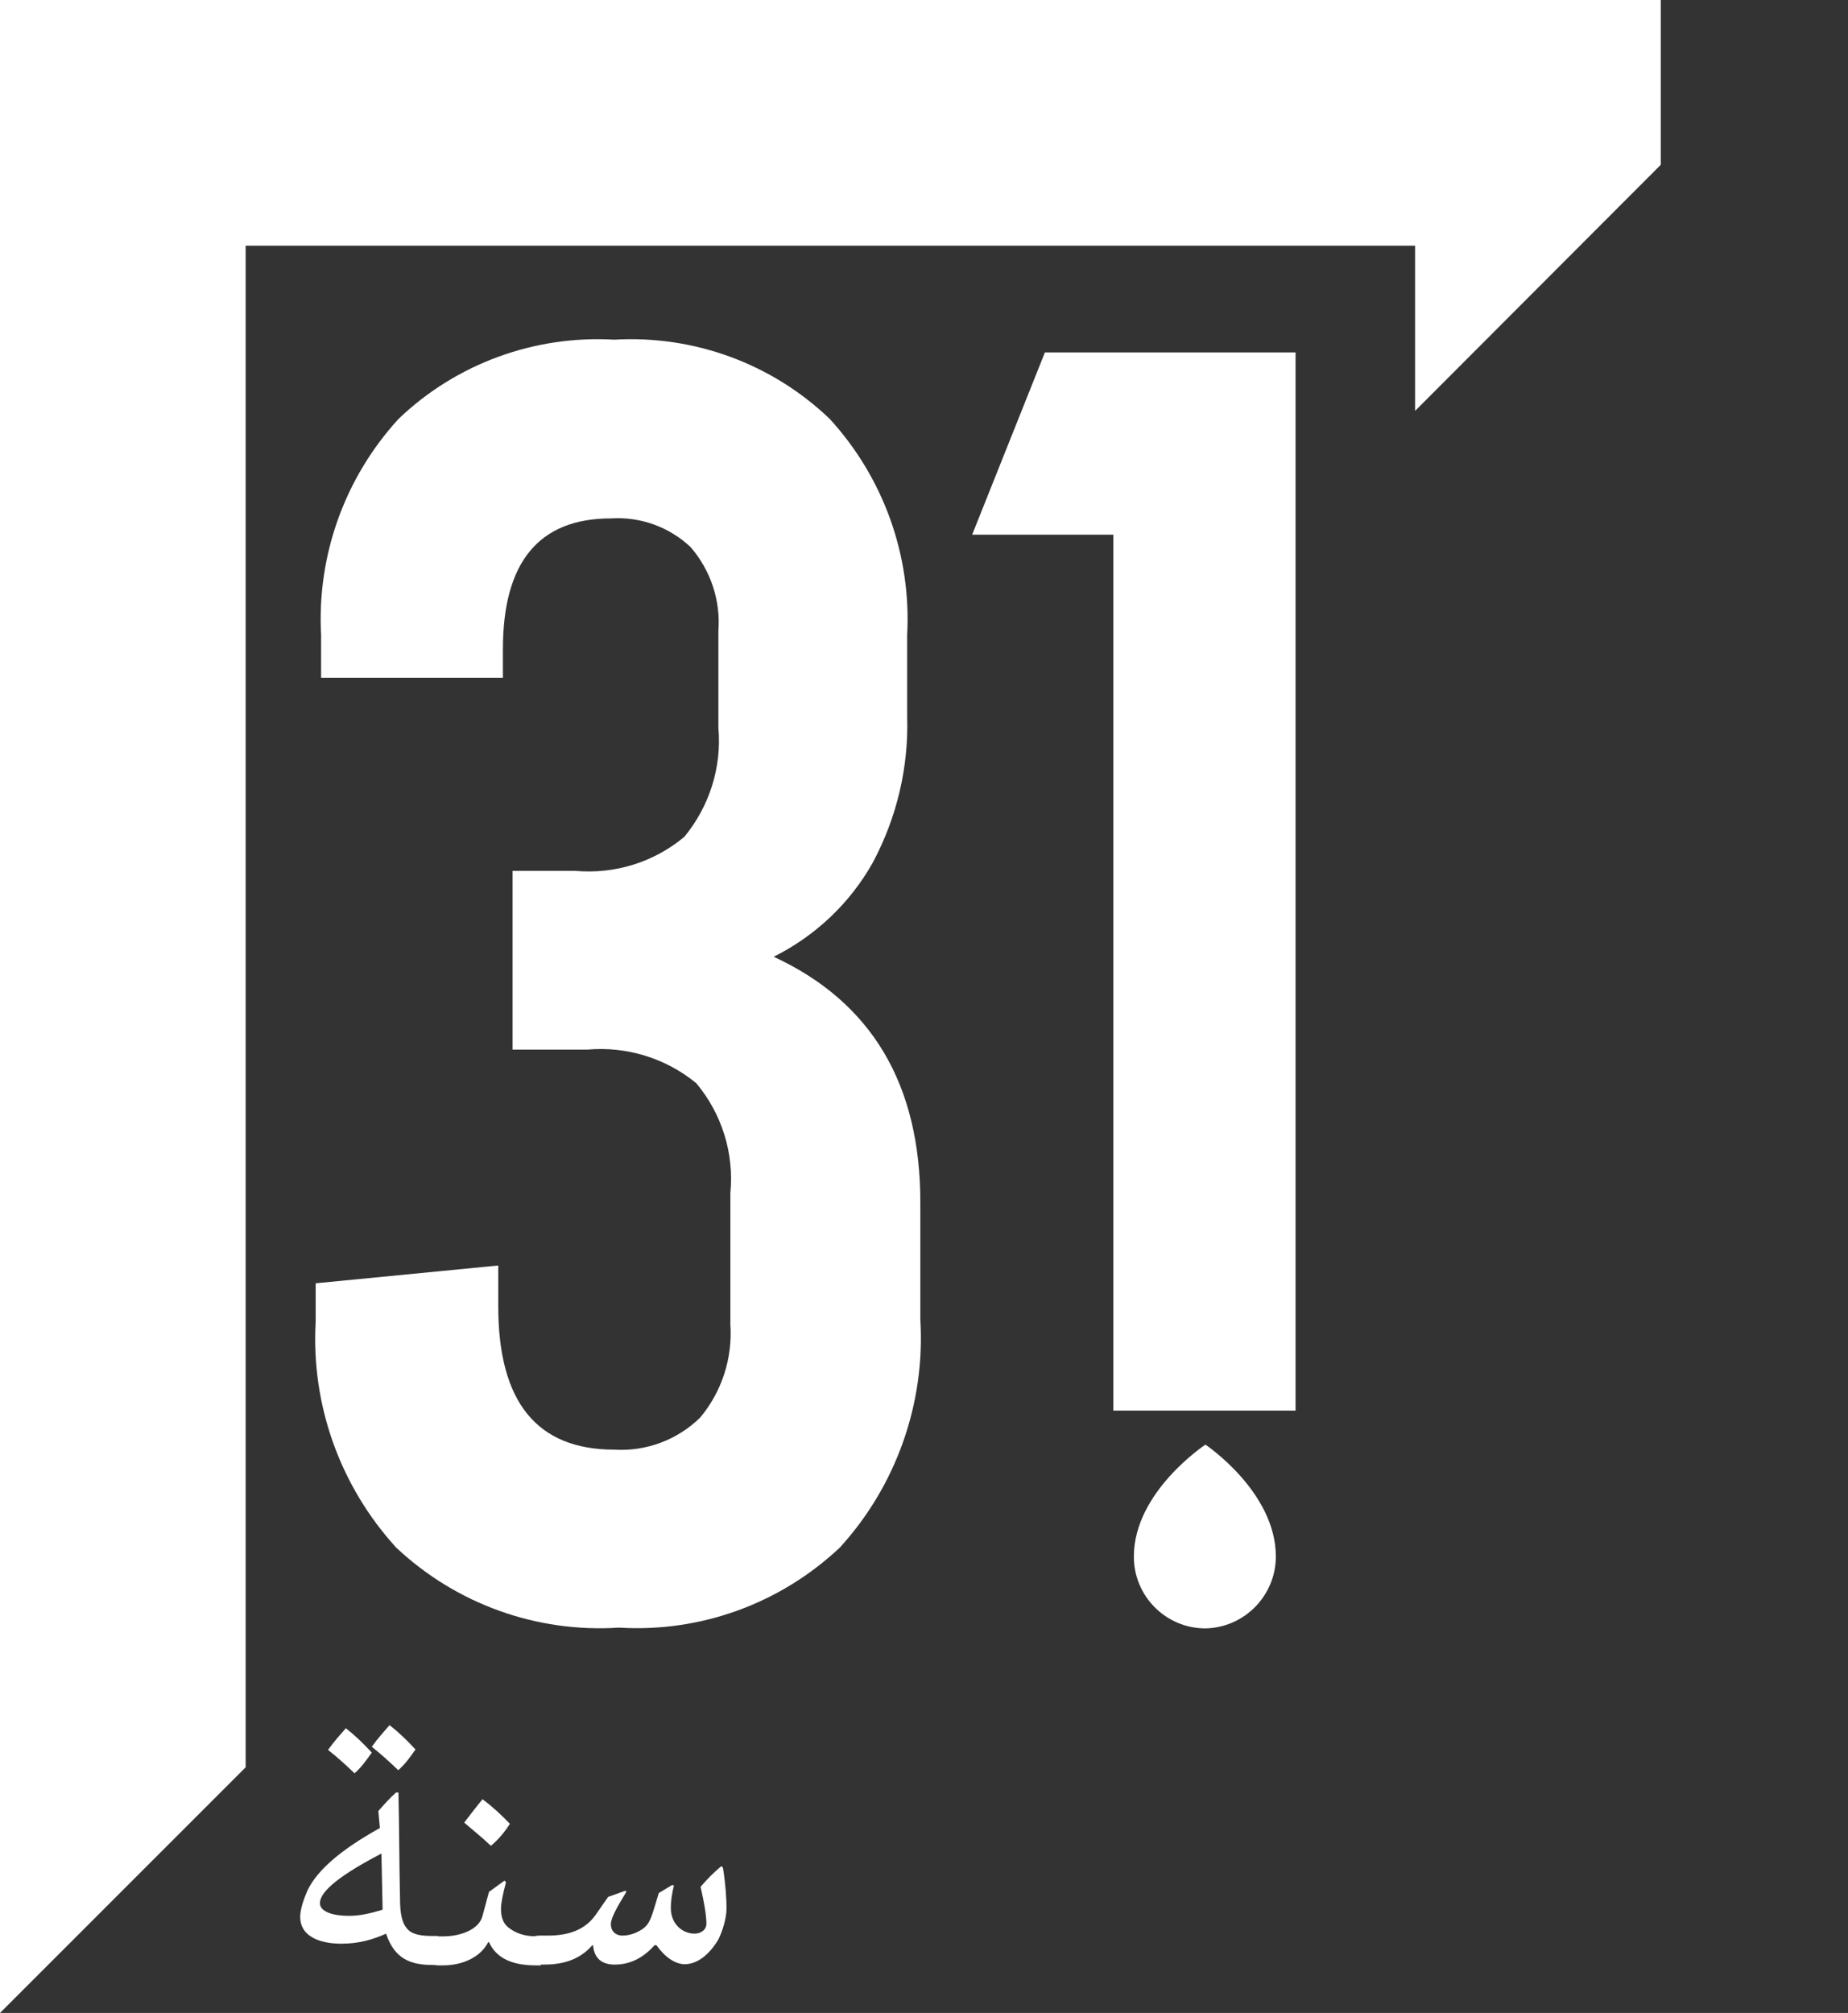
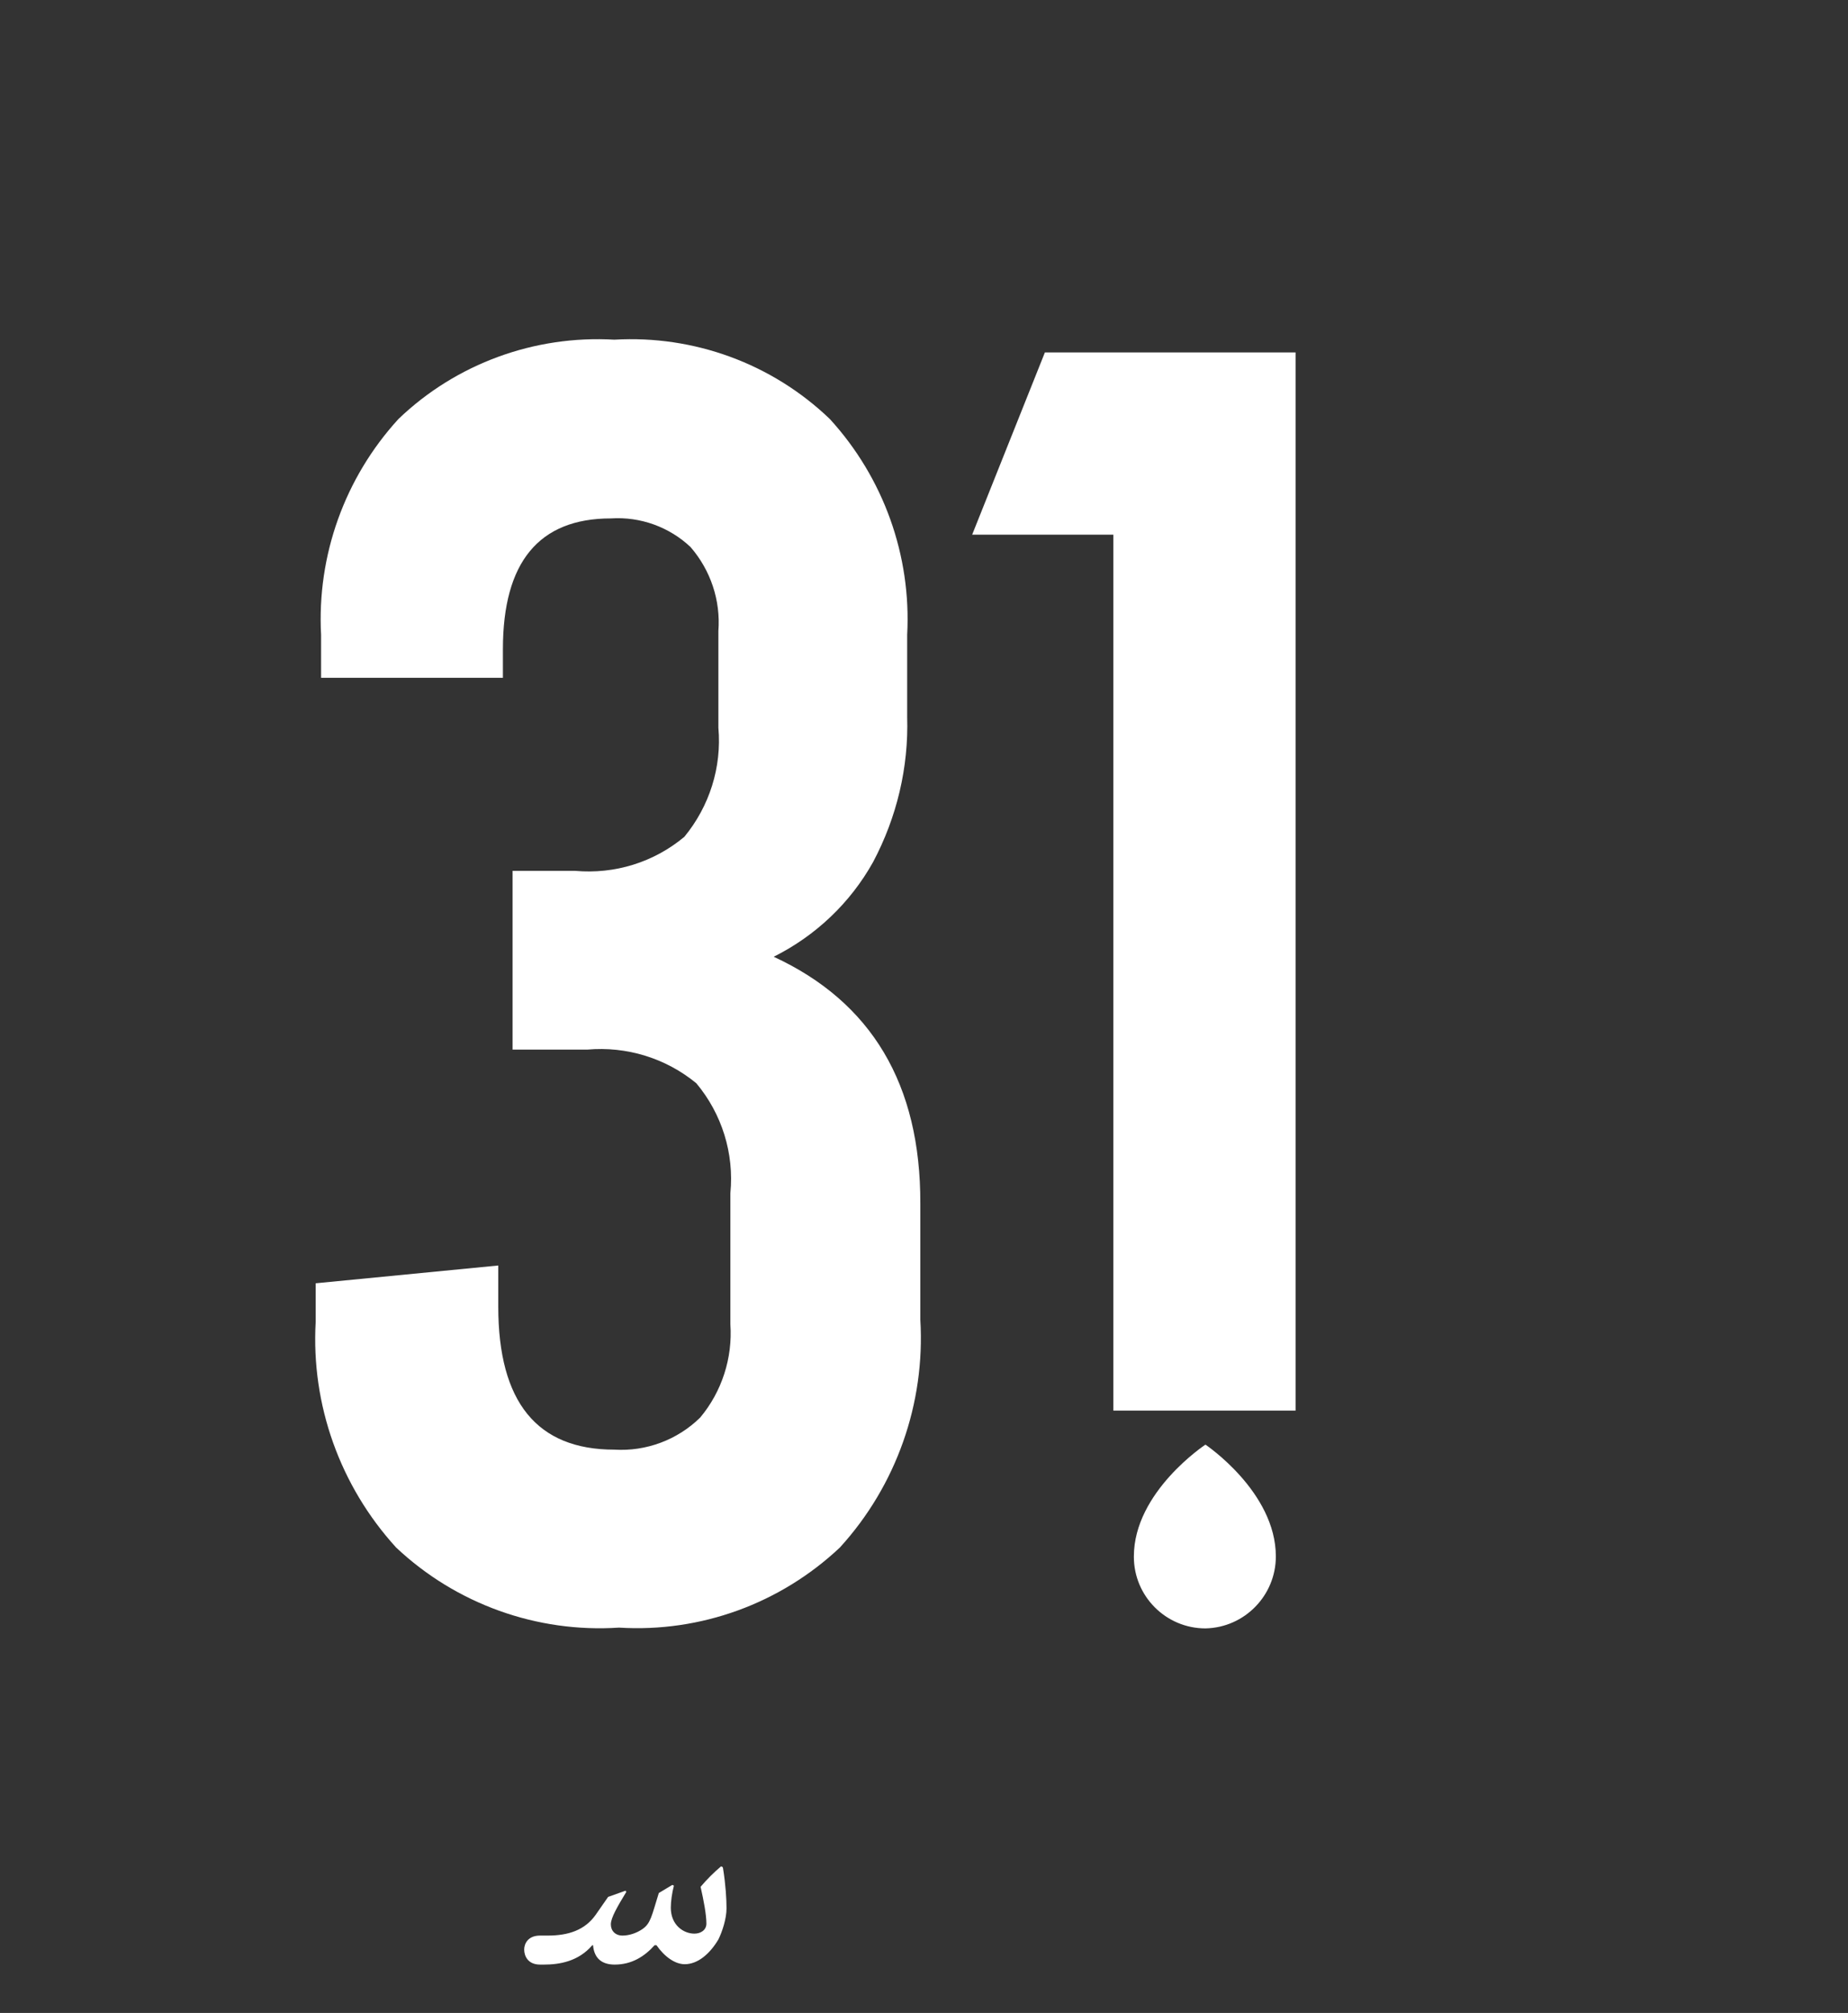
<svg xmlns="http://www.w3.org/2000/svg" id="Layer_1" data-name="Layer 1" viewBox="0 0 47.77 52.03">
  <rect x="0" y="0" width="47.77" height="52.03" fill="#333333" stroke="none" />
  <defs>
    <style>
      .cls-1 {
        fill: #fff;
        stroke-width: 0px;
      }
    </style>
  </defs>
  <path class="cls-1" d="M31.16,42.09c-1.02,0-1.85-.83-1.85-1.85,0,0,0,0,0-.01,0-1.67,1.85-2.89,1.85-2.89,0,0,1.82,1.22,1.82,2.89,0,1.01-.81,1.84-1.82,1.86Z" />
-   <polygon class="cls-1" points="42.93 0 42.93 4.26 36.58 10.62 36.58 6.35 6.35 6.35 6.35 45.68 0 52.03 0 0 42.93 0" />
  <path class="cls-1" d="M23.79,31.11v3c.13,2.16-.62,4.29-2.08,5.89-1.54,1.45-3.6,2.2-5.71,2.07-2.12.14-4.21-.61-5.76-2.07-1.45-1.59-2.2-3.69-2.08-5.83v-1l4.72-.46v1.06c0,2.47,1,3.7,3,3.7.82.05,1.63-.25,2.22-.83.56-.67.84-1.54.78-2.41v-3.39c.1-1.03-.22-2.05-.88-2.84-.79-.65-1.8-.96-2.82-.87h-1.93v-4.62h1.62c1.02.09,2.03-.22,2.82-.88.65-.79.97-1.8.88-2.82v-2.5c.06-.79-.2-1.57-.72-2.17-.55-.52-1.3-.79-2.06-.74-1.86,0-2.79,1.13-2.79,3.38v.74h-4.7v-1.11c-.11-2.05.61-4.06,2-5.58,1.49-1.43,3.52-2.17,5.58-2.05,2.06-.12,4.08.62,5.57,2.05,1.39,1.52,2.11,3.53,2,5.58v2.12c.04,1.31-.27,2.6-.88,3.75-.59,1.06-1.49,1.91-2.57,2.45,2.53,1.17,3.8,3.3,3.79,6.38Z" />
  <polygon class="cls-1" points="31.72 9.11 28.78 9.11 27.01 9.11 25.13 13.82 28.78 13.82 28.78 36.46 33.49 36.46 33.49 9.11 31.72 9.11" />
  <g>
-     <path class="cls-1" d="M8.83,50.24c-.62,0-1.07-.22-1.07-.69,0-.17.06-.39.19-.69.25-.52.86-1.05,1.87-1.61l-.04-.44c.15-.17.3-.34.46-.48h.06c.02.91.02,1.82.04,2.73,0,.41.05.67.22.83.13.12.36.15.62.15h.14v.75h-.13c-.57,0-.99-.15-1.21-.81-.33.15-.7.26-1.16.26ZM9.86,47.91c-1.04.54-1.59.97-1.59,1.28,0,.23.35.33.75.33.25,0,.52-.05.87-.16l-.03-1.45ZM9.17,45.84c-.24-.23-.45-.42-.69-.61.15-.21.32-.4.46-.56.24.19.44.38.67.63-.16.23-.28.39-.45.54ZM10.3,45.76c-.24-.23-.45-.42-.69-.61.15-.21.32-.4.46-.56.24.19.44.38.67.63-.16.23-.28.39-.45.54Z" />
-     <path class="cls-1" d="M11.46,50.05c.45,0,.92-.18,1.01-.52l.17-.63.4-.29.04.04c-.08.3-.13.55-.13.68,0,.21.05.38.19.49.19.15.42.23.73.23h.11v.75h-.13c-.57,0-1.01-.16-1.21-.6h-.02c-.2.39-.66.6-1.17.6h-.11c-.32,0-.41-.23-.41-.39,0-.14.09-.36.41-.36h.13ZM12.48,46.51c.24.18.47.39.7.63-.13.21-.29.4-.49.57-.23-.22-.46-.4-.69-.6.16-.21.32-.42.47-.6Z" />
    <path class="cls-1" d="M18.69,48.29c.07.44.09.8.09,1.04,0,.26-.11.6-.21.8-.22.37-.53.64-.87.64-.25,0-.52-.19-.73-.49h-.05c-.26.29-.59.5-1.03.5-.32,0-.53-.15-.56-.5h-.02c-.36.42-.85.5-1.25.5h-.1c-.32,0-.41-.23-.41-.39,0-.14.09-.36.41-.36h.2c.53,0,.96-.14,1.24-.54l.32-.46.45-.16.02.03c-.23.38-.4.67-.4.84s.12.29.3.29c.17,0,.36-.06.52-.17.21-.15.23-.32.42-.93l.35-.21.04.02c-.05.19-.08.41-.08.57,0,.45.33.67.61.67.16,0,.31-.09.31-.26,0-.23-.07-.6-.15-.95.16-.19.34-.37.53-.53l.04.02Z" />
  </g>
</svg>